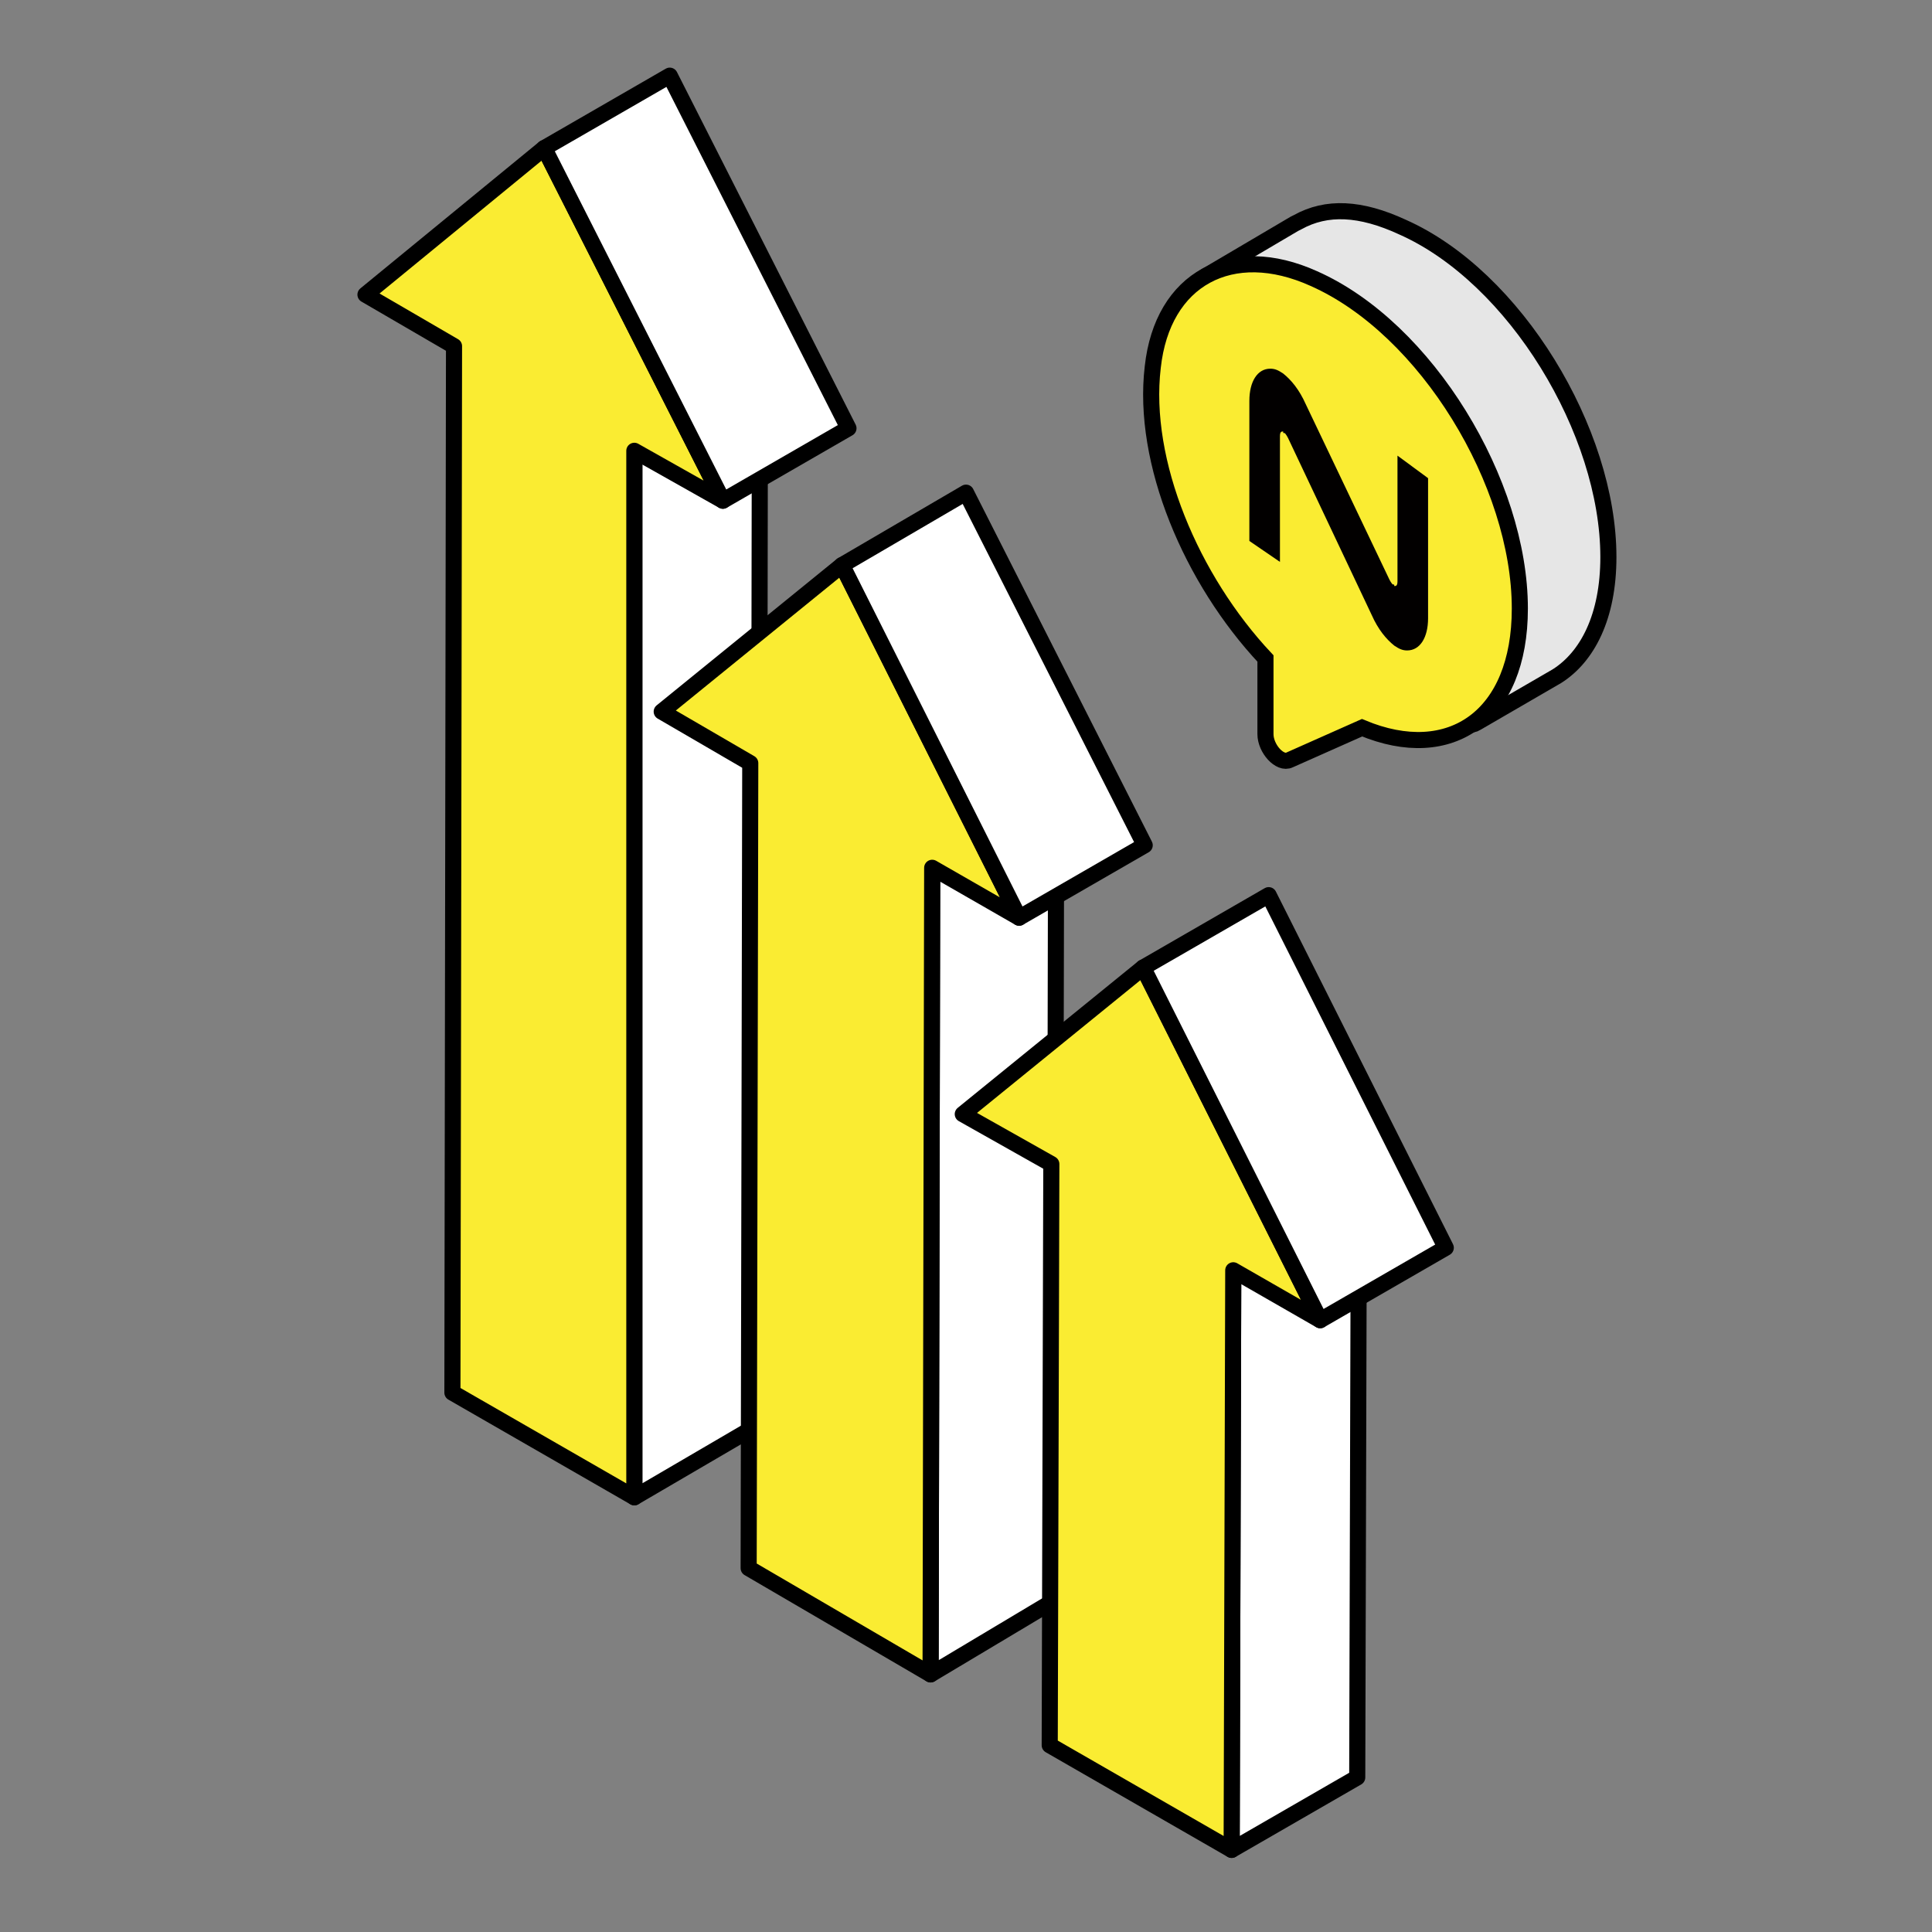
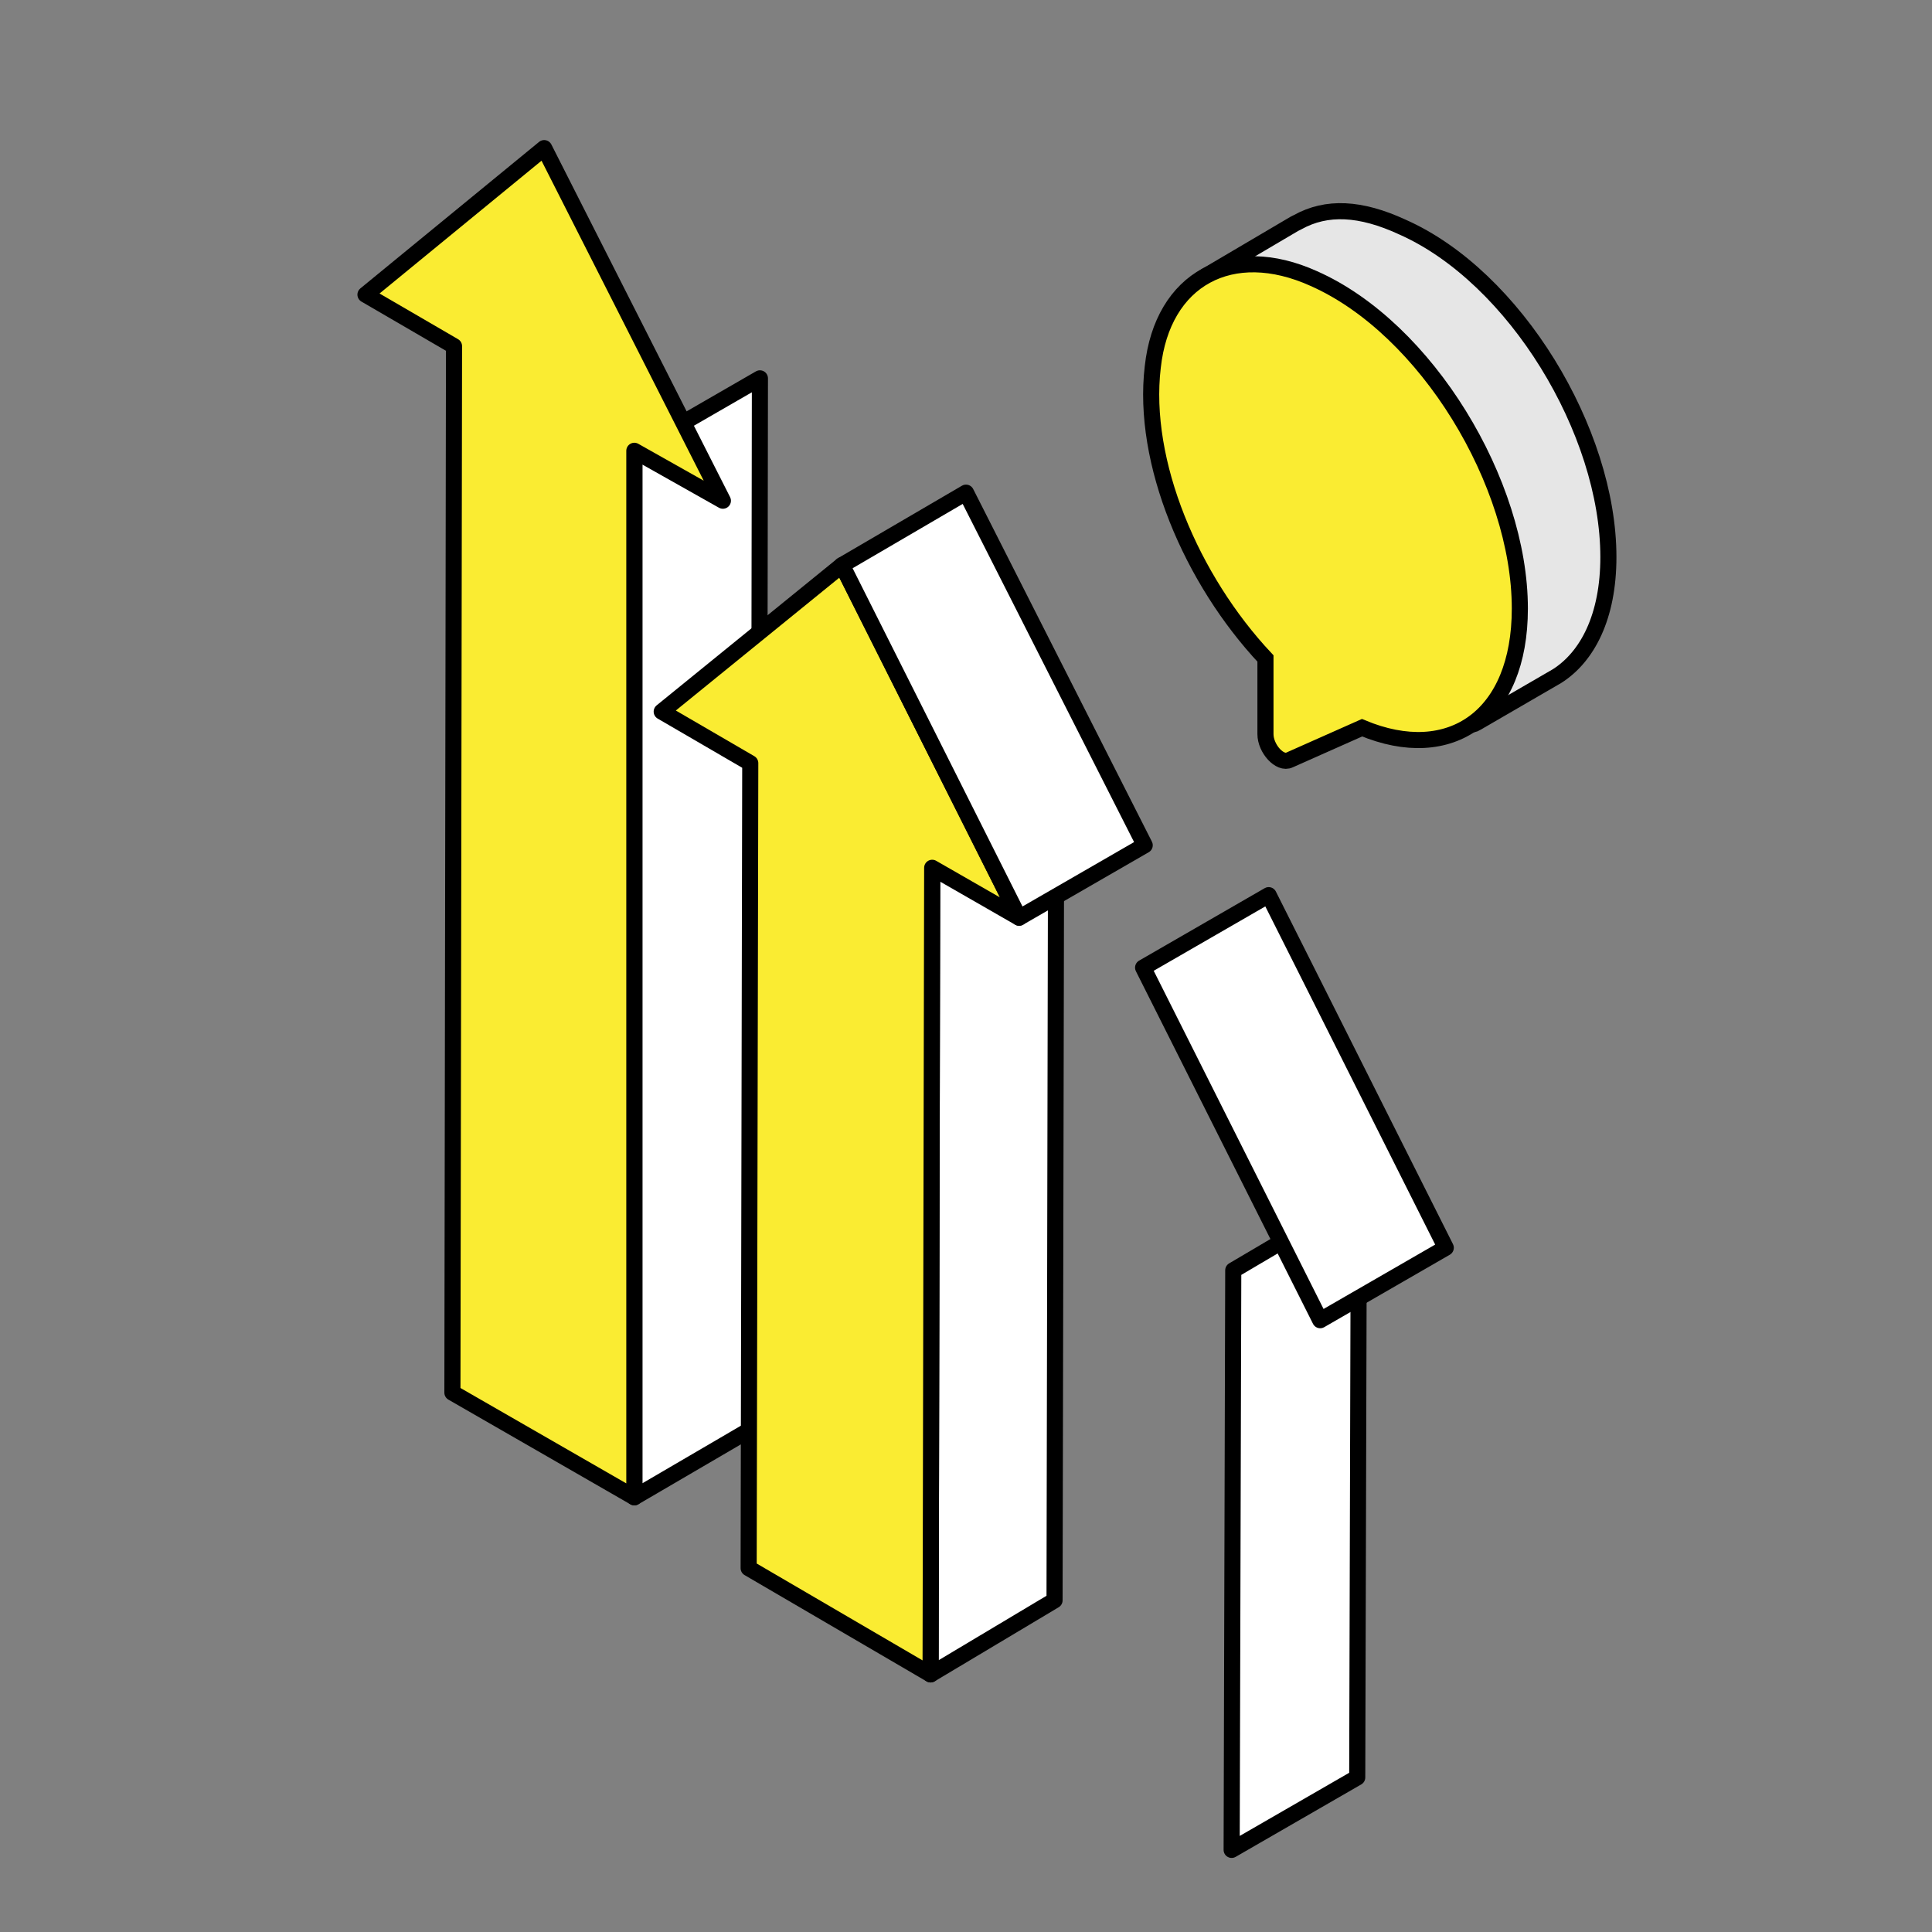
<svg xmlns="http://www.w3.org/2000/svg" width="120" height="120" viewBox="0 0 120 120" fill="none">
  <rect x="0" y="0" width="120" height="120" fill="#808080" stroke="none" />
  <path d="M39.4 28L47.2 23.5L47.1 88.5L39.4 93V28Z" fill="white" stroke="black" stroke-miterlimit="10" stroke-linecap="round" stroke-linejoin="round" />
  <path d="M33.8 9.2L44.9 31.1L39.4 28V93L28.1 86.5L28.2 21.5L22.7 18.3L33.8 9.2Z" fill="#FAEC32" stroke="black" stroke-miterlimit="10" stroke-linecap="round" stroke-linejoin="round" />
-   <path d="M33.8 9.2L41.6 4.7L52.7 26.6L44.9 31.1L33.8 9.2Z" fill="white" stroke="black" stroke-miterlimit="10" stroke-linecap="round" stroke-linejoin="round" />
  <path d="M57.9 53.9L65.6 49.4L65.5 99.4L57.8 104L57.9 53.9Z" fill="white" stroke="black" stroke-miterlimit="10" stroke-linecap="round" stroke-linejoin="round" />
  <path d="M52.3 35.1L63.3 57L57.9 53.9L57.8 104L46.5 97.4L46.6 47.4L41.1 44.2L52.3 35.1Z" fill="#FAEC32" stroke="black" stroke-miterlimit="10" stroke-linecap="round" stroke-linejoin="round" />
  <path d="M52.3 35.1L60 30.6L71.1 52.5L63.3 57L52.3 35.1Z" fill="white" stroke="black" stroke-miterlimit="10" stroke-linecap="round" stroke-linejoin="round" />
  <path d="M76.6 78.9L84.4 74.3L84.3 110.4L76.5 114.9L76.6 78.9Z" fill="white" stroke="black" stroke-miterlimit="10" stroke-linecap="round" stroke-linejoin="round" />
-   <path d="M71 60.1L82 82L76.6 78.9L76.5 114.9L65.2 108.4L65.3 72.3L59.8 69.2L71 60.1Z" fill="#FAEC32" stroke="black" stroke-miterlimit="10" stroke-linecap="round" stroke-linejoin="round" />
  <path d="M71 60.1L78.8 55.6L89.8 77.5L82 82L71 60.1Z" fill="white" stroke="black" stroke-miterlimit="10" stroke-linecap="round" stroke-linejoin="round" />
  <path d="M99.9 34.6C99.9 26.8 94.1 17.2 87.1 14.1C84.5 12.9 82.4 12.8 80.6 13.8L80.4 13.9L74.8 17.2C74.5 17.4 74.5 17.7 74.7 17.9L77.1 21.1C77 26.7 80 33.2 84.2 37.7V42.4C84.2 43.3 85.1 44.3 85.7 44L89.5 42.3L90.9 44.7C91 45 91.4 45.1 91.7 44.9L96.7 42C98.6 40.8 99.9 38.3 99.9 34.6Z" fill="#E6E6E6" stroke="black" stroke-miterlimit="10" stroke-linecap="round" stroke-linejoin="round" />
  <path d="M94.4 37.8C94.4 30 88.6 20.4 81.6 17.3C76.5 15 72.2 17.3 71.6 22.8C70.9 28.7 74 36 78.6 40.9V45.6C78.6 46.5 79.5 47.5 80.1 47.2L84.6 45.2C90.1 47.5 94.4 44.5 94.4 37.8Z" fill="#FAEC32" stroke="black" stroke-miterlimit="10" />
-   <path d="M88.7 29.7V38.4C88.7 39.6 88.2 40.4 87.4 40.4C87.1 40.4 86.9 40.3 86.6 40.1C86.1 39.7 85.6 39.1 85.2 38.2L80 27.2C79.9 27 79.8 26.9 79.8 26.9C79.7 26.9 79.7 26.9 79.7 26.8C79.6 26.8 79.5 26.8 79.5 27.1V34.9L77.6 33.6V24.9C77.6 23.7 78.1 22.9 78.9 22.9C79.2 22.9 79.4 23 79.7 23.2C80.2 23.6 80.7 24.2 81.1 25.1L86.3 36C86.4 36.2 86.5 36.3 86.5 36.3C86.6 36.3 86.6 36.3 86.6 36.4C86.7 36.4 86.8 36.4 86.8 36.1V28.3L88.7 29.7Z" fill="#020000" />
</svg>